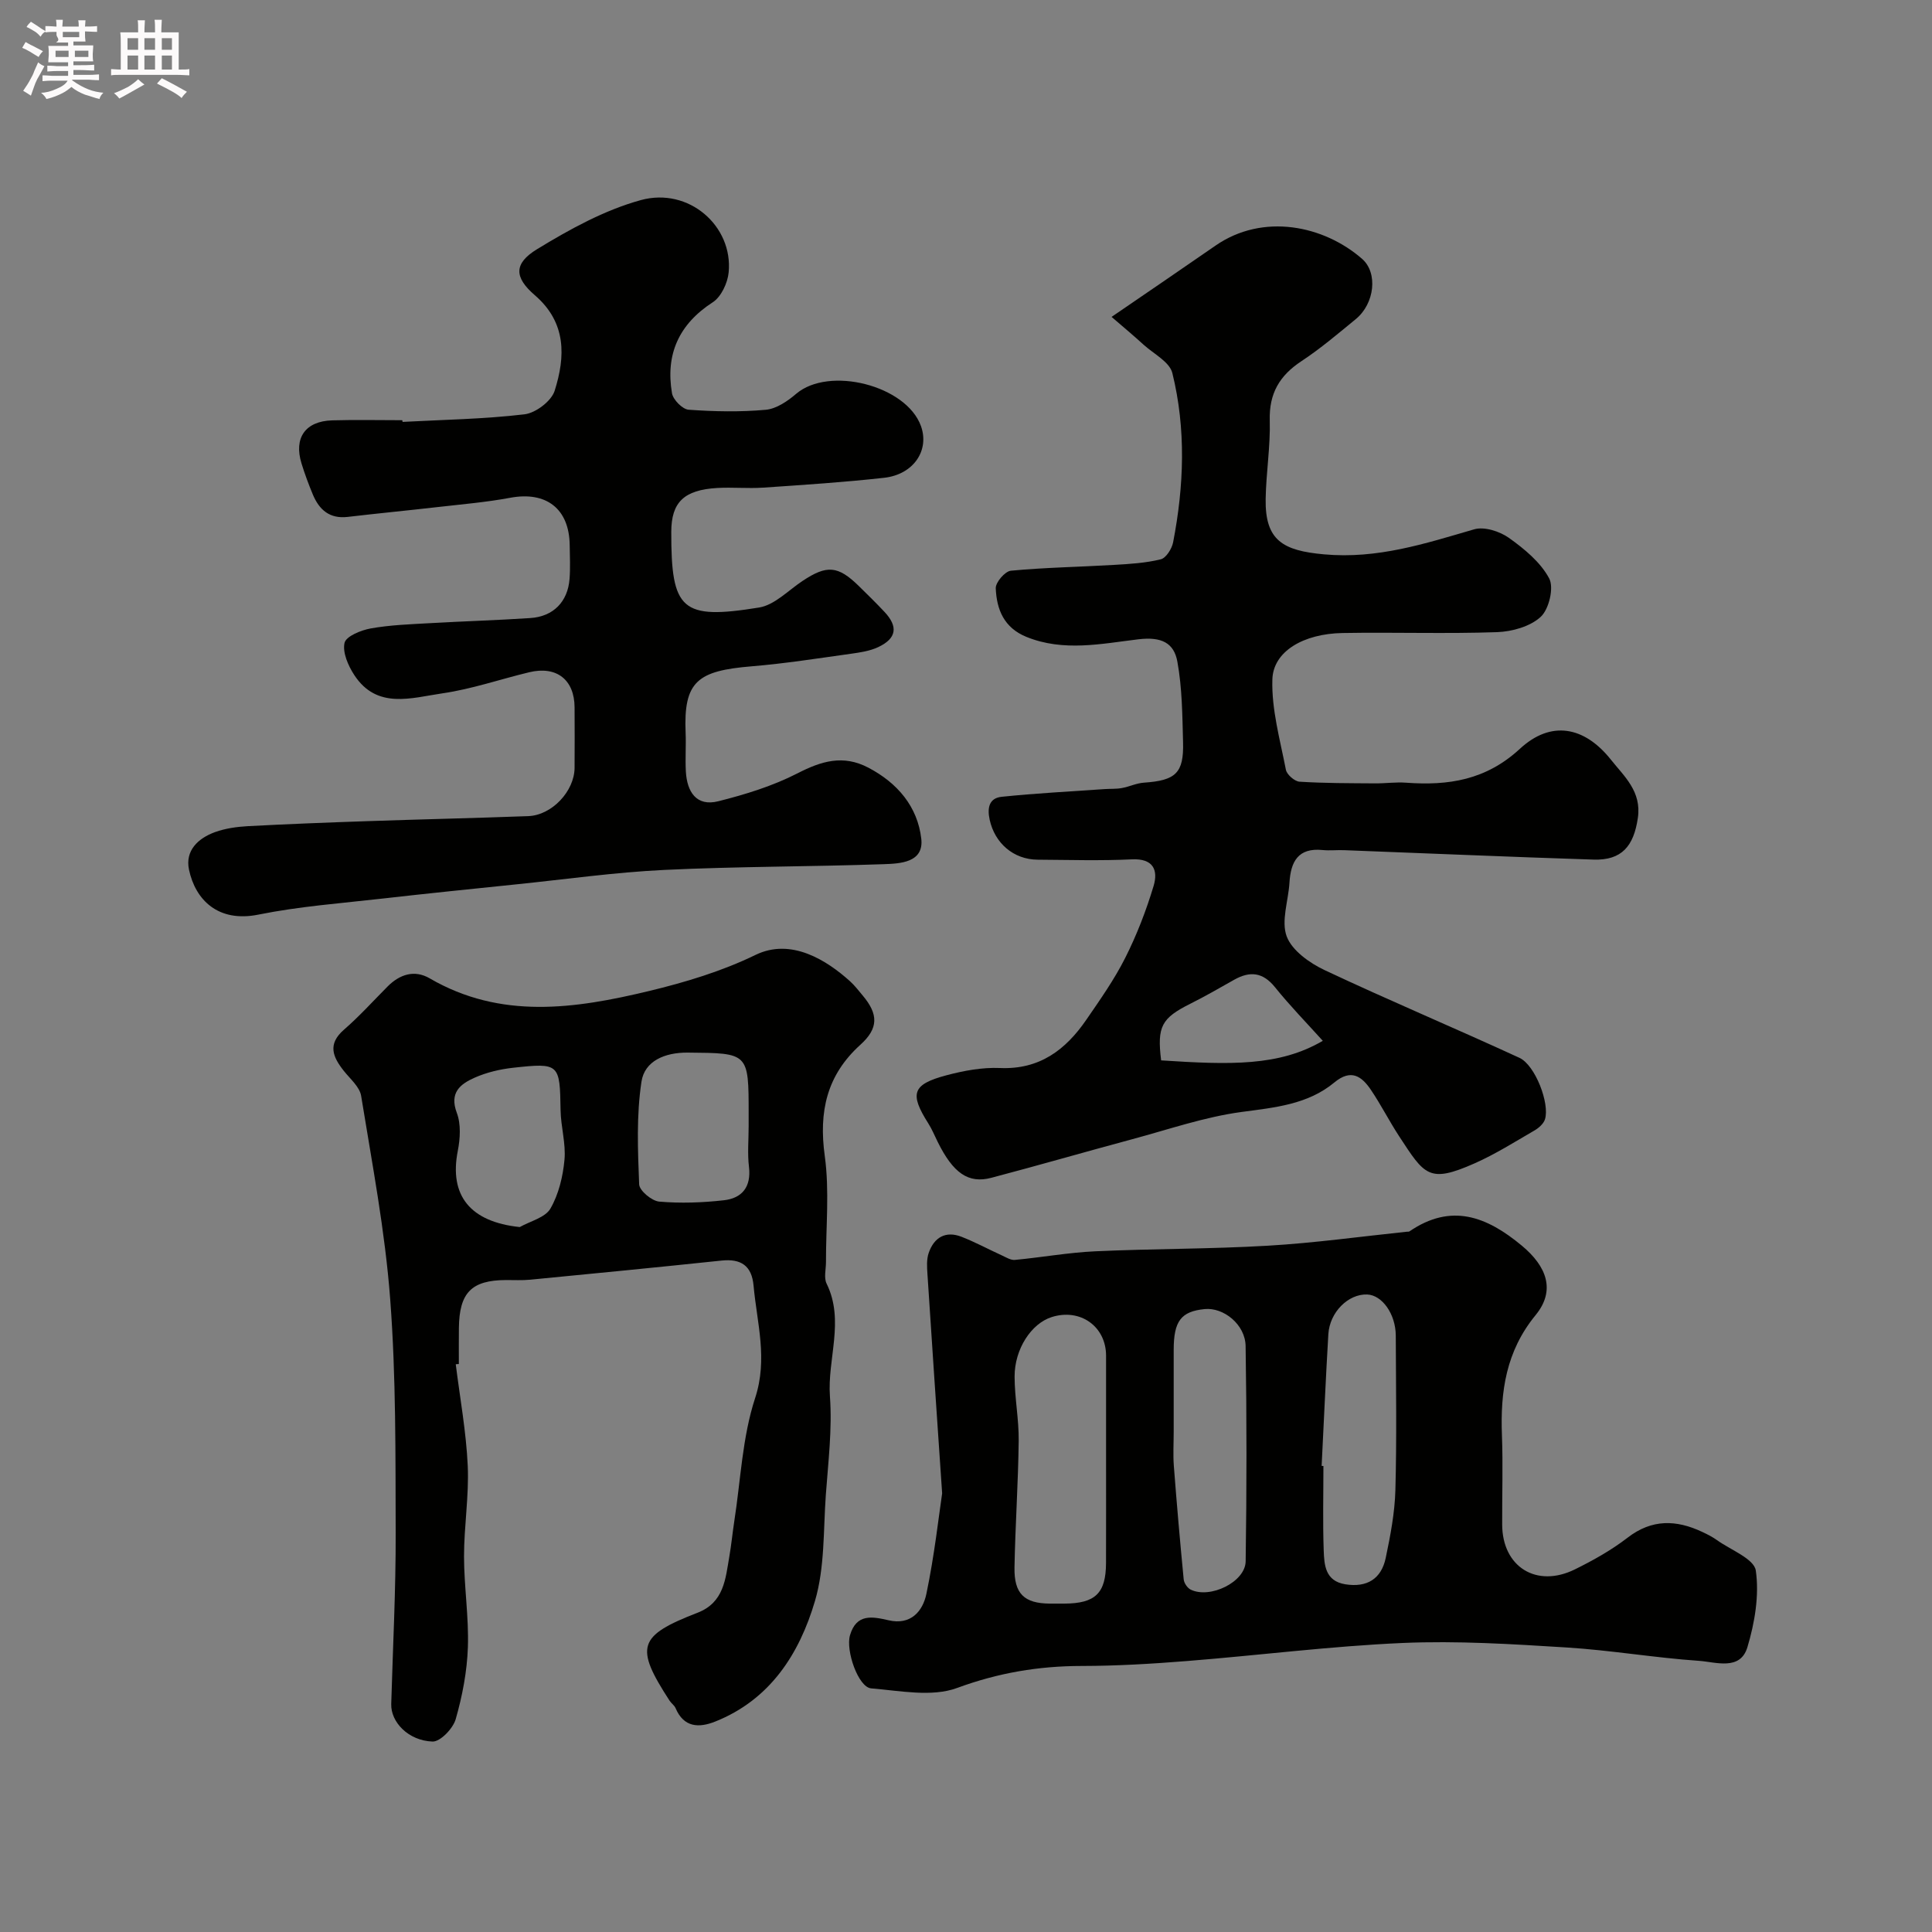
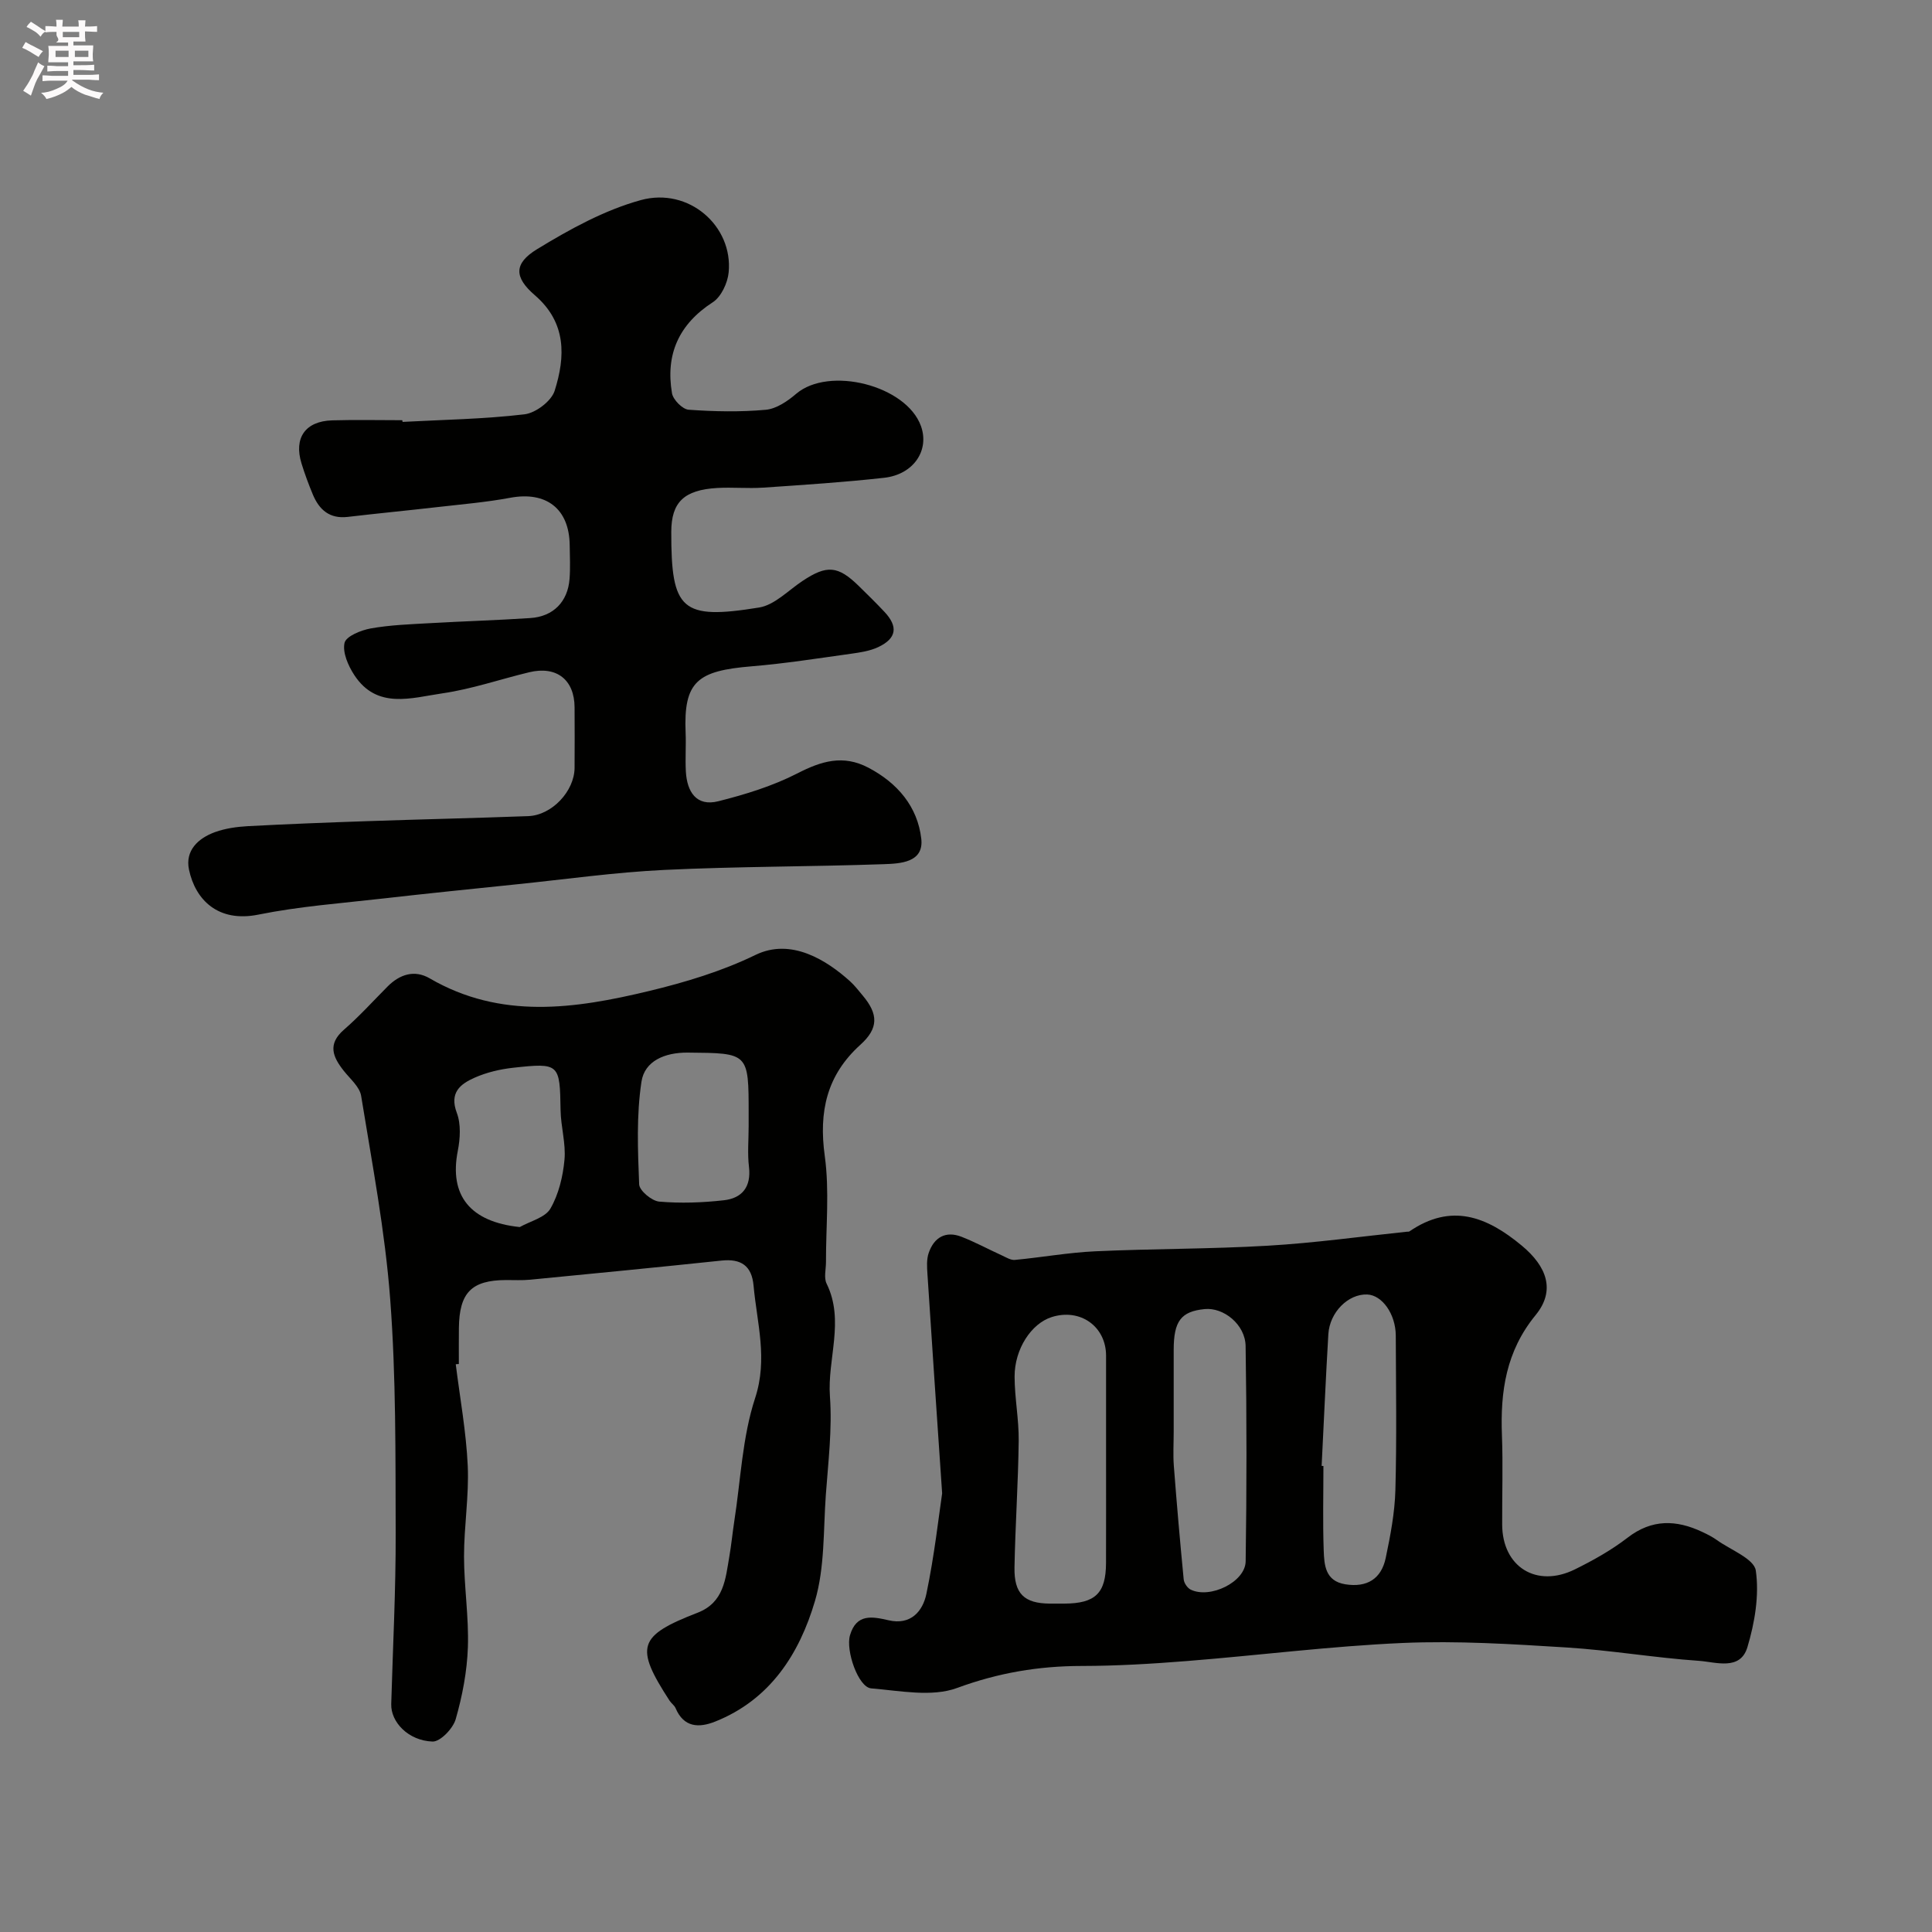
<svg xmlns="http://www.w3.org/2000/svg" enable-background="new 0 0 400 400" viewBox="0 0 400 400">
  <rect x="0" y="0" width="400" height="400" fill="#808080" stroke="none" />
  <path d="m6.8 9.5c.6.3 1.3.7 2.1 1.1-.4.4-.7.8-.9 1.2-.7-.4-1.3-.8-1.8-1.1s-1.1-.6-1.6-.8c.2-.4.5-.8.7-1.2.4.2.8.5 1.5.8zm.9 6.9c-.3.6-.5 1.1-.7 1.7s-.4 1.1-.6 1.7c-.6-.4-1.1-.7-1.6-1 .7-1 1.2-1.8 1.5-2.4.3-.5.6-1.1.8-1.7.3-.6.5-1.2.8-1.8.3.3.8.6 1.3.8-.7 1.3-1.2 2.2-1.5 2.7zm.1-11c.4.3 1 .7 1.7 1.1-.5.2-.8.6-1.1 1.1-.5-.6-1-1-1.4-1.2s-.9-.6-1.5-.8c.2-.4.5-.7.9-1.1.5.3.9.6 1.4.9zm10.5 13.1c1 .4 2 .6 3.1.7-.4.4-.7.8-.8 1.3-.9-.2-1.9-.6-3-.9-1-.4-2-.9-2.8-1.6-.5.4-1.1.9-1.9 1.3s-1.9.9-3.3 1.2c-.1-.3-.5-.8-1.1-1.3 1 0 2.1-.3 3.2-.8 1.2-.5 1.9-1 2.3-1.7h-3.2c-.4 0-1 0-2 .1v-1.2c1 0 1.7.1 2 .1h3.3v-1h-2.3c-.2 0-.9 0-2 .1v-1.2c1.2 0 1.9.1 2 .1h2.3v-.8h-4.1c0-.7.1-1.2.1-1.6 0-.5 0-1.1-.1-1.8h4.1v-.7h-2.5c1-.6.1-1.1.1-1.6v-.6h-.5c-.4 0-1 0-1.8.1v-1.3c1.2 0 1.9.1 2.1.1h.2c0-.3 0-.8-.1-1.4h1.4c0 .6-.1 1-.1 1.4h3.4c0-.4 0-.8-.1-1.3h1.5c0 .4-.1.9-.1 1.3.7 0 1.5 0 2.5-.1v1.2c-1 0-1.8-.1-2.5-.1v.6c0 .3 0 .8.1 1.5h-2.5v.8h4.1c0 .7-.1 1.3-.1 1.8s0 1 .1 1.5h-4.1v.8h1.4c.8 0 1.8 0 2.9-.1v1.2c-1 0-1.9-.1-2.8-.1h-1.5v1h3.2c.3 0 1 0 2.1-.1v1.2c-1.1 0-1.8-.1-2.1-.1h-3.4l-.1.1c1.4 1 2.4 1.5 3.4 1.9zm-4.1-6.7v-1.3h-2.7v1.3zm2.2-4.1v-1.1h-3.4v1.1zm1.9 4.1v-1.3h-2.8v1.3z" fill="#fcfafa" />
-   <path d="m37 6.7v2.3 5.4c1 0 1.8 0 2.2-.1v1.3c-.6 0-1.5-.1-2.5-.1h-11.9c-.7 0-1.3 0-1.8.1v-1.3c.5 0 1.1.1 2 .1v-5.2c0-1 0-1.8-.1-2.5h3.7c0-1.3 0-2.1-.1-2.5h1.5c0 .4-.1 1.3-.1 2.5h2.2c0-1.2 0-2.1-.1-2.6h1.5c0 .4-.1 1.3-.1 2.6zm-12.3 13.7c-.3-.4-.7-.8-1.1-1.1 1.1-.4 2.1-.9 2.9-1.3.8-.5 1.5-1 2.1-1.6.4.4.9.8 1.3 1.1-2.5 1.4-4.2 2.4-5.2 2.9zm3.9-10.1v-2.4h-2.2v2.4zm0 4.1v-2.9h-2.2v2.9zm3.5-4.1v-2.4h-2.2v2.4zm0 4.1v-2.9h-2.2v2.9zm.4 2.9 1-1.1c.6.3 1.4.7 2.5 1.3s2 1.1 2.7 1.5c-.4.4-.8.8-1.1 1.3-.8-.8-2.5-1.7-5.1-3zm3.1-7v-2.4h-2.1v2.4zm0 4.1v-2.9h-2.1v2.9z" fill="#fcfafa" />
  <g fill="#010100">
-     <path d="m230.14 65.61c8.06-5.52 14.8-10.1 21.49-14.74 9.87-6.85 22.48-4.18 30.38 2.73 3.31 2.89 2.6 9.25-1.29 12.45-3.68 3.02-7.32 6.12-11.28 8.73-4.52 2.98-6.7 6.67-6.55 12.23.15 5.42-.76 10.86-.85 16.3-.14 8.62 3.61 10.69 12.06 11.46 11.09 1.01 20.92-2.22 31.11-5.18 2.09-.61 5.27.41 7.18 1.76 3.21 2.29 6.56 5.04 8.35 8.4 1.02 1.91-.03 6.36-1.74 7.95-2.18 2.02-5.94 3.07-9.07 3.18-10.65.37-21.32-.01-31.98.18-8.06.14-14.35 3.78-14.52 9.61-.19 6.21 1.6 12.5 2.8 18.7.19 1 1.8 2.4 2.82 2.47 5.19.33 10.4.31 15.6.35 2.16.02 4.33-.3 6.47-.14 8.76.64 16.53-.53 23.56-7.02 6.42-5.94 13.33-4.67 18.84 2.25 2.74 3.45 6.39 6.57 5.58 12.07-.85 5.82-3.32 8.81-9.18 8.62-17.2-.55-34.4-1.3-51.6-1.95-1.5-.06-3.01.12-4.5-.03-5.05-.51-6.59 2.4-6.85 6.76-.23 3.76-1.76 7.94-.57 11.13 1.1 2.92 4.73 5.5 7.84 6.97 13.34 6.28 26.95 11.99 40.34 18.16 3.29 1.52 6.31 9.49 5.29 12.73-.29.92-1.29 1.8-2.19 2.32-4.07 2.36-8.09 4.9-12.38 6.8-9.47 4.19-10.34 2.46-15.61-5.59-2.05-3.13-3.75-6.5-5.84-9.6-1.91-2.84-4.12-4.43-7.57-1.57-5.54 4.59-12.32 5.19-19.22 6.12-7.66 1.03-15.12 3.62-22.64 5.64-9.74 2.62-19.42 5.42-29.17 7.99-4.77 1.26-7.91-.98-11.1-7.41-.64-1.29-1.19-2.65-1.96-3.86-3.9-6.15-3.33-8.06 3.71-9.94 3.6-.96 7.44-1.68 11.13-1.52 8.19.36 13.6-3.76 17.88-9.99 2.86-4.16 5.8-8.33 8.06-12.82 2.39-4.74 4.33-9.77 5.86-14.85.98-3.24.02-5.76-4.48-5.54-6.48.31-12.99.11-19.49.07-5.06-.03-8.91-3.46-9.96-8.27-.56-2.55-.05-4.48 2.46-4.75 7.11-.74 14.26-1.1 21.39-1.6 1.17-.08 2.36 0 3.5-.21 1.55-.28 3.05-1.02 4.61-1.12 6.55-.45 8.25-1.99 8.08-8.34-.15-5.59-.18-11.25-1.18-16.72-.7-3.84-3.23-5.2-8.07-4.62-7.59.91-15.49 2.63-23.18-.5-4.66-1.89-6.17-5.69-6.35-10.07-.05-1.22 1.93-3.52 3.13-3.63 7.07-.67 14.19-.78 21.28-1.2 3.27-.19 6.59-.38 9.75-1.16 1.1-.27 2.3-2.18 2.56-3.51 2.26-11.68 2.7-23.47-.16-35.06-.57-2.3-3.85-3.96-5.94-5.85-2.08-1.9-4.26-3.72-6.64-5.77zm43.73 149.88c-3.34-3.71-6.8-7.25-9.89-11.09-2.52-3.13-5.19-3.39-8.46-1.55-2.98 1.68-5.95 3.4-9.01 4.93-6.03 3.01-6.98 4.72-6.11 11.76 14.29.93 24.43 1.25 33.47-4.05z" />
    <path d="m195.06 309.18c-1.18-17.41-2.14-31.38-3.04-45.36-.1-1.48-.21-3.1.27-4.45 1.11-3.18 3.49-4.59 6.78-3.31 2.87 1.12 5.59 2.6 8.4 3.88.85.39 1.8.99 2.65.91 5.53-.52 11.04-1.52 16.58-1.78 11.92-.55 23.88-.46 35.79-1.16 9.63-.56 19.22-1.9 28.82-2.9.17-.02.37.02.49-.06 8.65-5.91 15.97-3.13 23.29 2.96 5.13 4.27 7.04 9.24 2.84 14.37-6.12 7.47-7.32 15.81-6.97 24.89.23 6.16.02 12.33.05 18.5.04 8.74 7.11 13.17 15.06 9.25 3.79-1.87 7.56-3.98 10.89-6.55 5.06-3.91 10.12-3.73 15.5-1.19 1.04.49 2.08 1.01 3.01 1.68 2.85 2.04 7.7 3.87 8.05 6.31.74 5.13-.22 10.8-1.74 15.87-1.48 4.92-6.54 3.06-10.01 2.82-9.17-.63-18.29-2.2-27.46-2.77-11.27-.7-22.62-1.42-33.88-.93-14.93.65-29.8 2.56-44.7 3.74-7.25.58-14.53 1.01-21.8 1.02-8.9.01-17.26 1.42-25.76 4.55-5.25 1.94-11.86.58-17.8.09-2.68-.22-5.31-7.85-4.39-10.99 1.33-4.55 4.64-3.88 7.99-3.11 4.62 1.07 7.07-1.89 7.82-5.43 1.67-7.98 2.57-16.13 3.27-20.85zm33.94-7.05c0-7.15.01-14.3 0-21.45-.01-6.08-5.37-9.87-11.27-7.99-4.19 1.33-7.68 6.58-7.67 12.33.01 4.42.9 8.84.85 13.26-.1 8.74-.71 17.48-.87 26.23-.1 5.48 2.03 7.46 7.32 7.5 1 .01 2 0 2.99 0 6.43-.03 8.62-2.14 8.64-8.42.02-7.16.01-14.31.01-21.46zm14-5.63c0 2.33-.15 4.67.03 6.99.6 7.84 1.28 15.67 2.04 23.49.07.77.76 1.79 1.44 2.13 4.02 1.97 11.33-1.58 11.39-5.85.22-14.85.23-29.72-.01-44.57-.07-4.48-4.57-8.05-8.48-7.66-4.9.49-6.41 2.48-6.41 8.48zm30.63 7c.12.01.25.01.37.02 0 5.83-.15 11.67.06 17.49.11 3.01.31 6.33 4.47 7 4.49.72 7.46-1.12 8.37-5.46.97-4.62 1.87-9.34 2-14.04.29-10.66.12-21.32.08-31.99-.02-4.47-2.83-8.4-5.93-8.51-3.9-.14-7.75 3.65-8.03 8.22-.54 9.09-.93 18.18-1.39 27.27z" />
    <path d="m83.34 87.35c8.43-.45 16.89-.58 25.25-1.57 2.31-.27 5.56-2.73 6.24-4.86 2.25-7.1 2.48-14.13-4.1-19.8-4.29-3.7-4.4-6.56.48-9.54 6.74-4.11 13.93-8.08 21.46-10.15 9.94-2.73 19.13 5.39 18.19 14.97-.21 2.19-1.55 5.06-3.29 6.18-7.04 4.56-9.81 10.8-8.44 18.84.23 1.35 2.18 3.32 3.45 3.41 5.3.38 10.68.49 15.97.01 2.19-.2 4.51-1.78 6.28-3.3 6.8-5.8 22.79-1.77 25.84 6.66 1.81 5.02-1.5 10.03-7.61 10.72-8.33.93-16.7 1.47-25.07 2.04-3.15.21-6.34-.11-9.49.07-6.9.4-9.51 2.96-9.52 9.09-.03 16.21 2.1 18.27 18.18 15.66 3.22-.52 6.06-3.56 9.02-5.52 5.02-3.33 7.31-3.16 11.64 1.08 1.79 1.75 3.57 3.5 5.28 5.32 2.89 3.06 2.55 5.51-1.26 7.31-1.72.81-3.72 1.11-5.64 1.38-6.84.95-13.67 2.03-20.55 2.6-11.25.93-14.15 3.1-13.7 13.78.11 2.66-.1 5.34.05 8 .23 4.18 2.16 7.31 6.72 6.16 5.61-1.41 11.28-3.16 16.39-5.78 4.97-2.55 9.44-3.91 14.66-1.18 6.07 3.18 10.21 8.1 10.97 14.72.57 4.97-4.41 5.15-7.83 5.27-15.14.53-30.3.46-45.43 1.19-10.14.49-20.23 1.92-30.34 2.96-9.29.96-18.59 1.9-27.87 2.96-8.61.98-17.3 1.62-25.77 3.33-8.33 1.69-13.05-3.05-14.37-9.3-.84-3.96 1.89-6.52 5.41-7.79 2.12-.76 4.46-1.09 6.73-1.22 8.26-.44 16.53-.76 24.8-1.04 11.1-.38 22.2-.63 33.3-1.04 4.89-.18 9.56-5.16 9.59-10 .03-4.17.02-8.33 0-12.5-.02-5.74-3.72-8.65-9.38-7.29-6 1.44-11.91 3.49-17.99 4.37-6.36.92-13.54 3.4-18.24-3.79-1.26-1.92-2.46-4.67-2.02-6.65.31-1.38 3.41-2.64 5.43-3 4.02-.72 8.16-.86 12.25-1.09 6.93-.4 13.87-.6 20.8-1.06 4.75-.31 7.75-3.38 8.11-8.11.18-2.32.06-4.66.03-7-.1-7.55-4.88-11.18-12.32-9.79-4.98.93-10.05 1.35-15.09 1.93-6.18.71-12.37 1.3-18.55 2.03-3.75.44-5.91-1.48-7.23-4.66-.87-2.09-1.66-4.22-2.33-6.39-1.64-5.3.77-8.77 6.34-8.94 4.83-.14 9.66-.03 14.5-.03.06.12.07.23.07.35z" />
    <path d="m94.36 282.46c.87 7 2.16 13.98 2.48 21.01.28 6.23-.77 12.52-.77 18.78.01 6.27 1.01 12.54.8 18.79-.17 5-1.14 10.07-2.52 14.89-.55 1.94-3.2 4.7-4.81 4.64-5.05-.19-8.65-4.07-8.54-7.77.34-11.84.96-23.68.92-35.51-.05-16.09.08-32.24-1.13-48.26-1.06-14.12-3.75-28.13-6.02-42.14-.3-1.87-2.28-3.52-3.59-5.18-2.28-2.88-3.42-5.52.03-8.52 3.19-2.77 6.04-5.93 9.02-8.93 2.53-2.55 5.59-3.53 8.72-1.71 14.73 8.58 30.11 6.31 45.42 2.63 7.52-1.81 15.11-4.1 22.04-7.47 7.41-3.61 14.8 1.14 19.59 5.46.97.88 1.78 1.95 2.63 2.96 3.24 3.86 3.27 6.77-.48 10.16-6.99 6.31-8.66 13.86-7.39 23.05.99 7.19.23 14.63.25 21.96 0 1.5-.47 3.24.13 4.46 3.78 7.71.12 15.59.69 23.38.49 6.73-.36 13.57-.85 20.34-.53 7.36-.2 15.04-2.25 21.99-3.22 10.92-9.26 20.42-20.65 24.96-3.36 1.34-6.5 1.26-8.21-2.78-.25-.58-.88-.99-1.24-1.54-7.24-11.15-6.56-13.43 5.79-18.21 5.49-2.13 5.78-7 6.58-11.64.42-2.41.65-4.85 1.02-7.27 1.33-8.53 1.66-17.4 4.31-25.5 2.68-8.16.39-15.55-.31-23.29-.37-4.15-2.59-5.64-6.65-5.21-13.2 1.39-26.41 2.68-39.62 3.96-1.65.16-3.33.06-4.99.07-7.12.03-9.66 2.59-9.75 9.89-.03 2.5-.01 5-.01 7.5-.21 0-.43.02-.64.05zm60.64-49.31c0-.83 0-1.66 0-2.5 0-12.73 0-12.61-12.62-12.72-4.72-.04-8.92 1.72-9.57 6.02-1.06 6.96-.76 14.17-.48 21.25.05 1.31 2.62 3.45 4.16 3.58 4.43.38 8.96.22 13.38-.28 3.76-.42 5.68-2.75 5.2-6.89-.34-2.77-.07-5.63-.07-8.46zm-47.39 20.9c2.18-1.23 5.25-1.95 6.34-3.81 1.72-2.97 2.6-6.66 2.92-10.13.31-3.37-.76-6.85-.81-10.28-.15-9.6-.22-9.82-9.84-8.76-2.71.3-5.49.96-7.97 2.06-2.93 1.3-5.26 3.08-3.67 7.28.88 2.33.7 5.33.2 7.87-1.82 9.26 2.58 14.7 12.83 15.77z" />
  </g>
</svg>